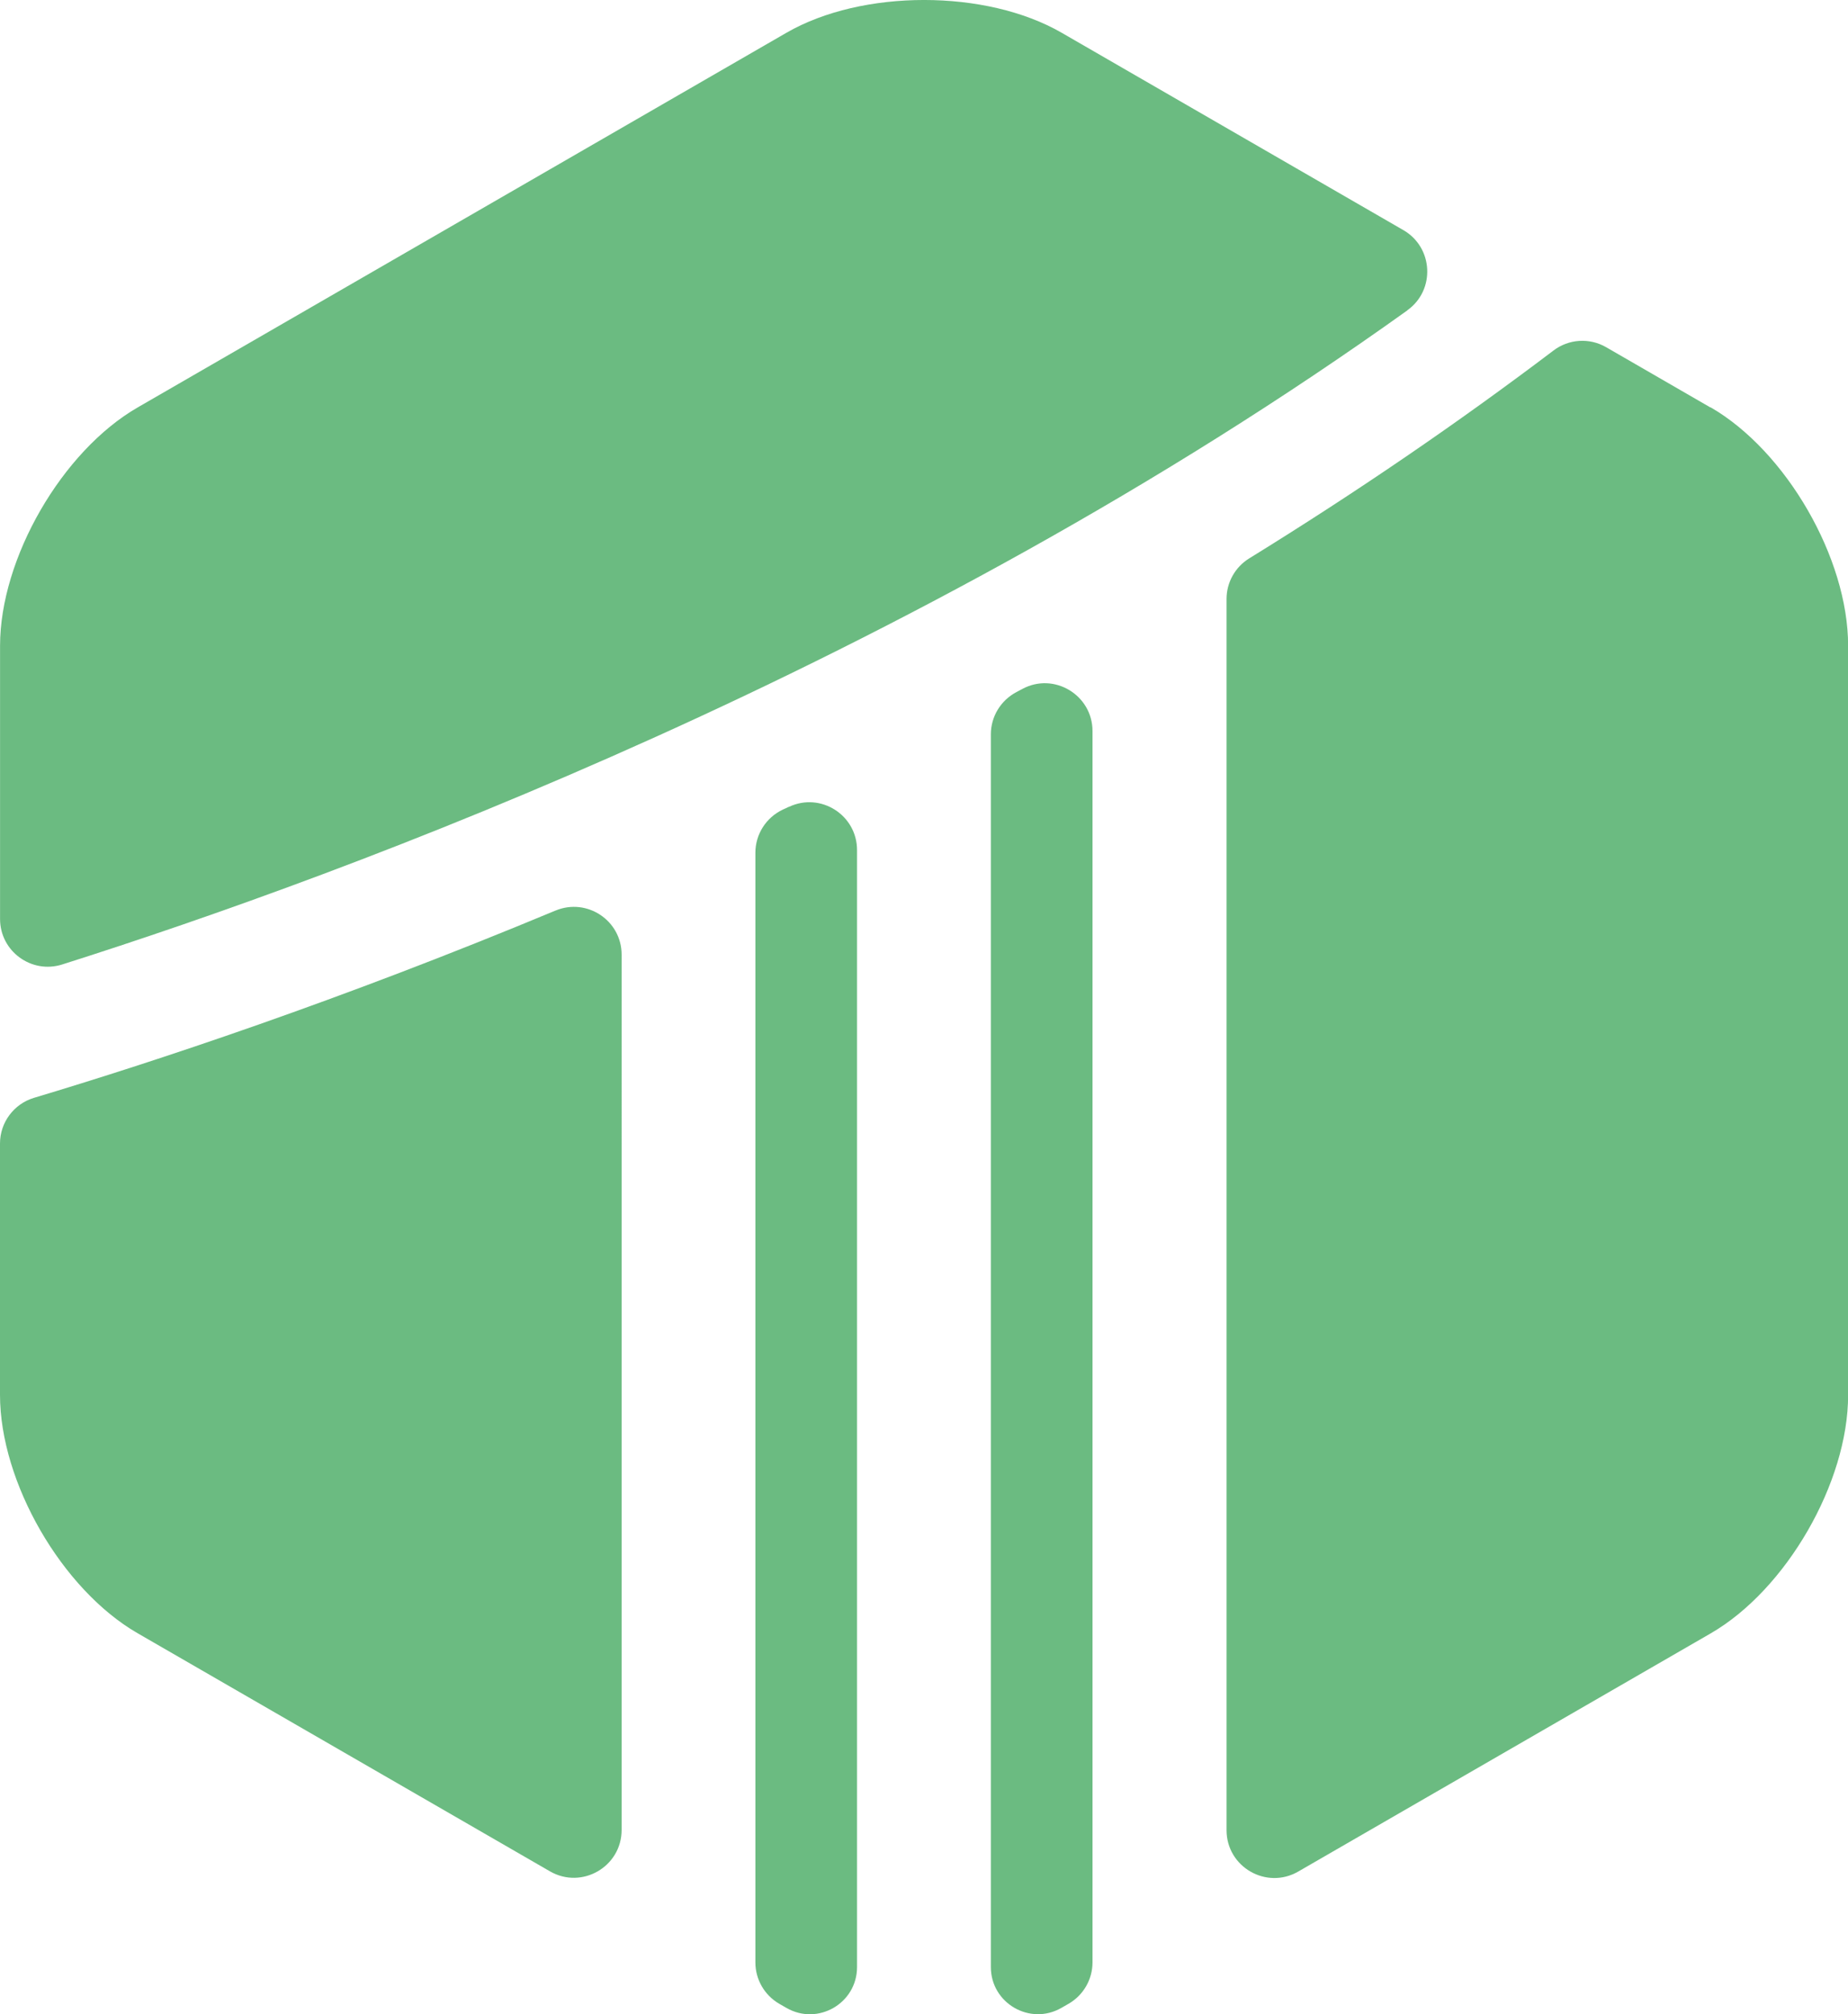
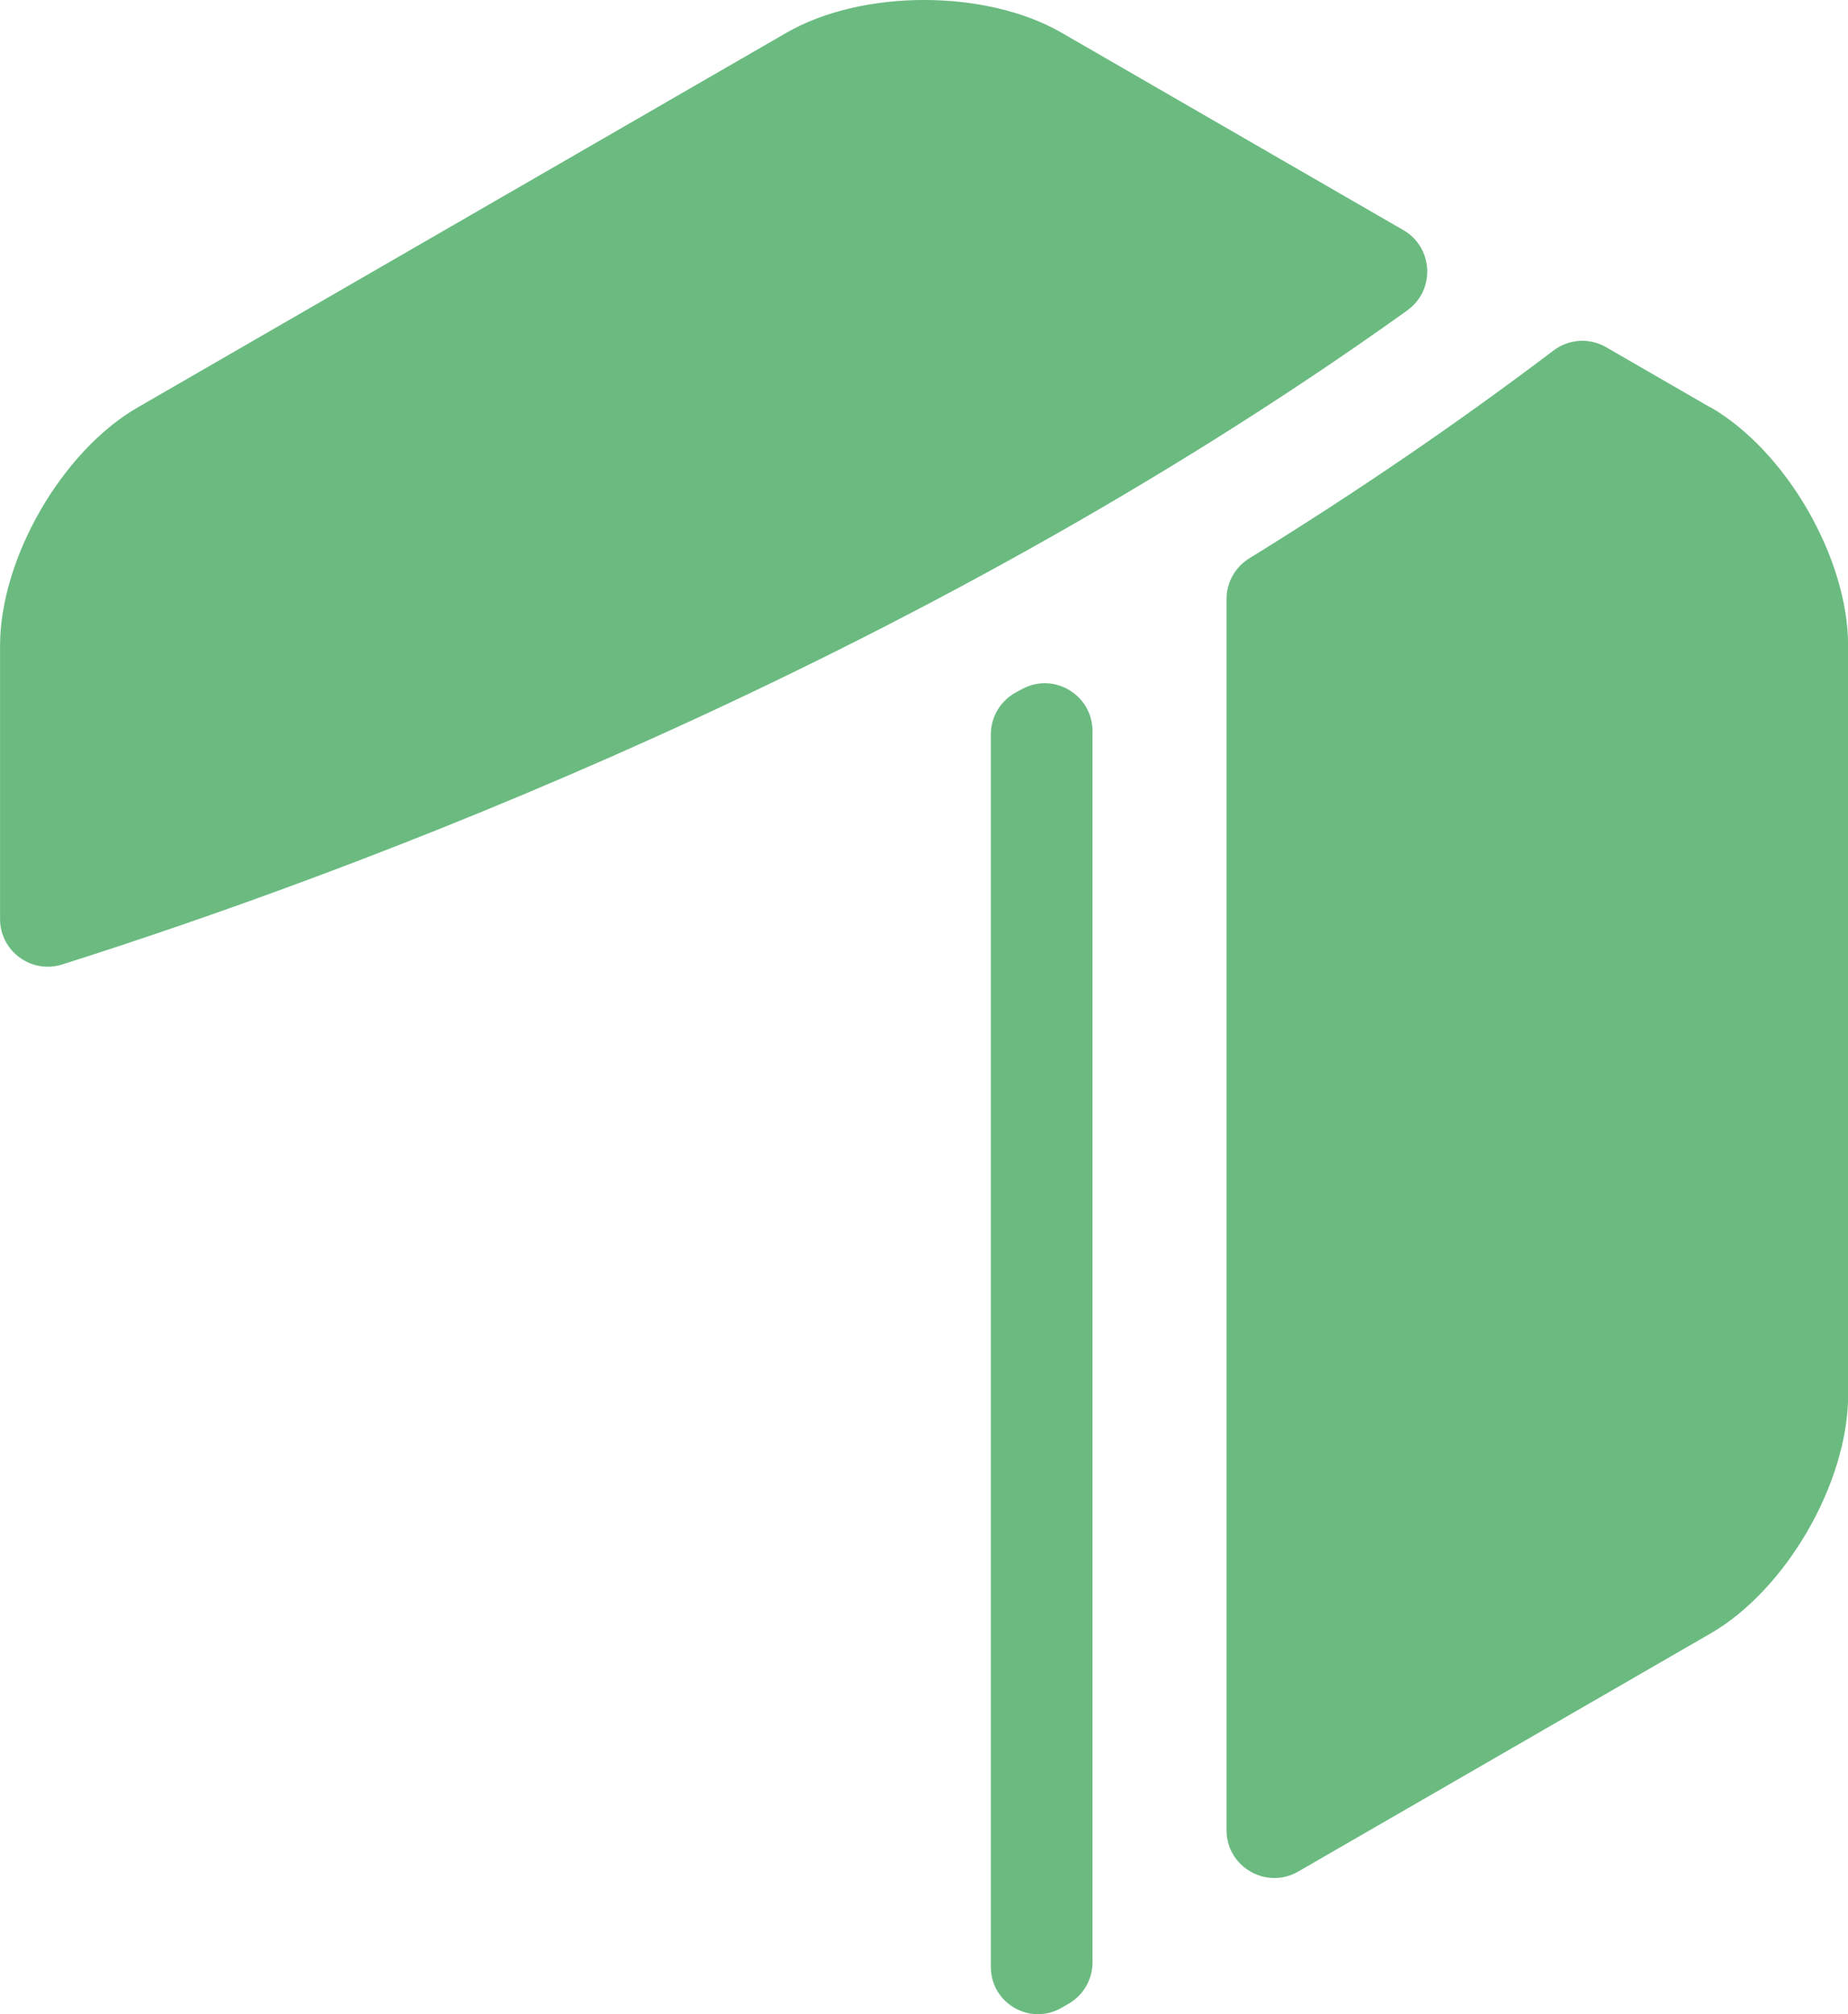
<svg xmlns="http://www.w3.org/2000/svg" id="Capa_2" data-name="Capa 2" viewBox="0 0 333.23 363.13">
  <defs>
    <style>
      .cls-1 {
        fill: #6bbb81;
      }
    </style>
  </defs>
  <g id="plantilla">
    <g id="Soluciones">
      <g>
        <path class="cls-1" d="M253.78,55.93c5.08-3.63,4.68-11.32-.72-14.44L191.43,5.9c-13.64-7.87-35.97-7.87-49.61,0L24.83,73.45C11.19,81.32,.01,100.66,.01,116.42v49.25c0,5.82,5.65,9.96,11.2,8.21,51.69-16.39,152.89-53.74,242.57-117.93h0Z" />
        <path class="cls-1" d="M308.41,73.45l-18.8-10.86c-3-1.73-6.75-1.49-9.51,.62-17.14,12.98-35.43,25.48-54.83,37.45-2.55,1.57-4.1,4.33-4.1,7.32v221.97c0,6.63,7.18,10.77,12.92,7.46l74.36-42.93c13.64-7.87,24.8-27.21,24.8-42.97V116.4c0-15.76-11.16-35.09-24.8-42.97h-.03Z" />
-         <path class="cls-1" d="M100.16,164.16c-39.1,16.3-72.45,27.29-94.03,33.76-3.63,1.09-6.13,4.44-6.13,8.23v45.32c0,15.76,11.16,35.09,24.81,42.97l74.36,42.93c5.74,3.31,12.92-.83,12.92-7.46V172.1c0-6.14-6.25-10.3-11.92-7.94Z" />
-         <path class="cls-1" d="M142.27,145.44c-.36,.17-.72,.35-1.1,.51-3.02,1.42-4.96,4.45-4.96,7.79v200.05c0,3.07,1.64,5.91,4.31,7.46l1.29,.74c5.66,3.26,12.73-.83,12.73-7.36V153.25c0-6.3-6.56-10.49-12.27-7.79h.01Z" />
        <path class="cls-1" d="M184.33,124.21c-.36,.2-.74,.4-1.1,.59-2.8,1.5-4.56,4.41-4.56,7.59v222.23c0,6.53,7.07,10.62,12.73,7.36l1.29-.74c2.67-1.54,4.31-4.39,4.31-7.46V131.8c0-6.5-6.95-10.68-12.66-7.59Z" />
      </g>
    </g>
  </g>
</svg>